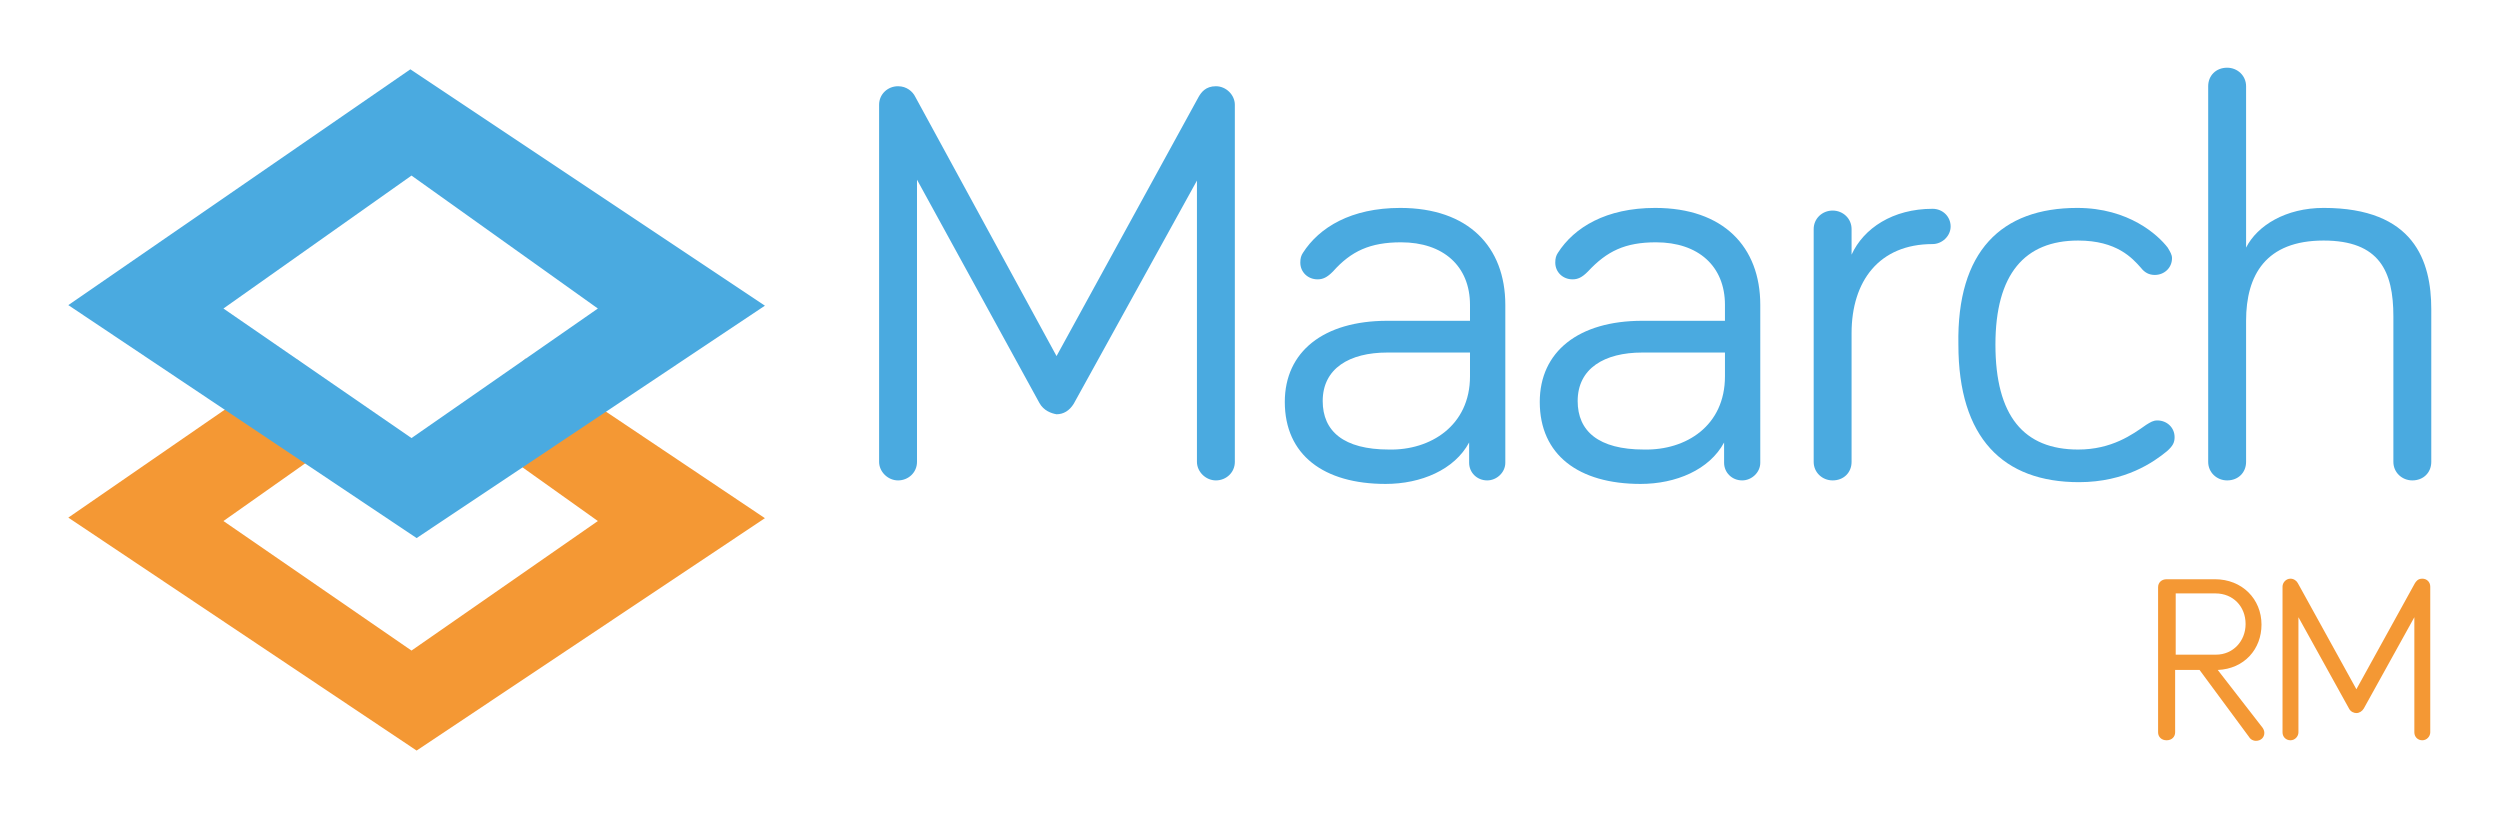
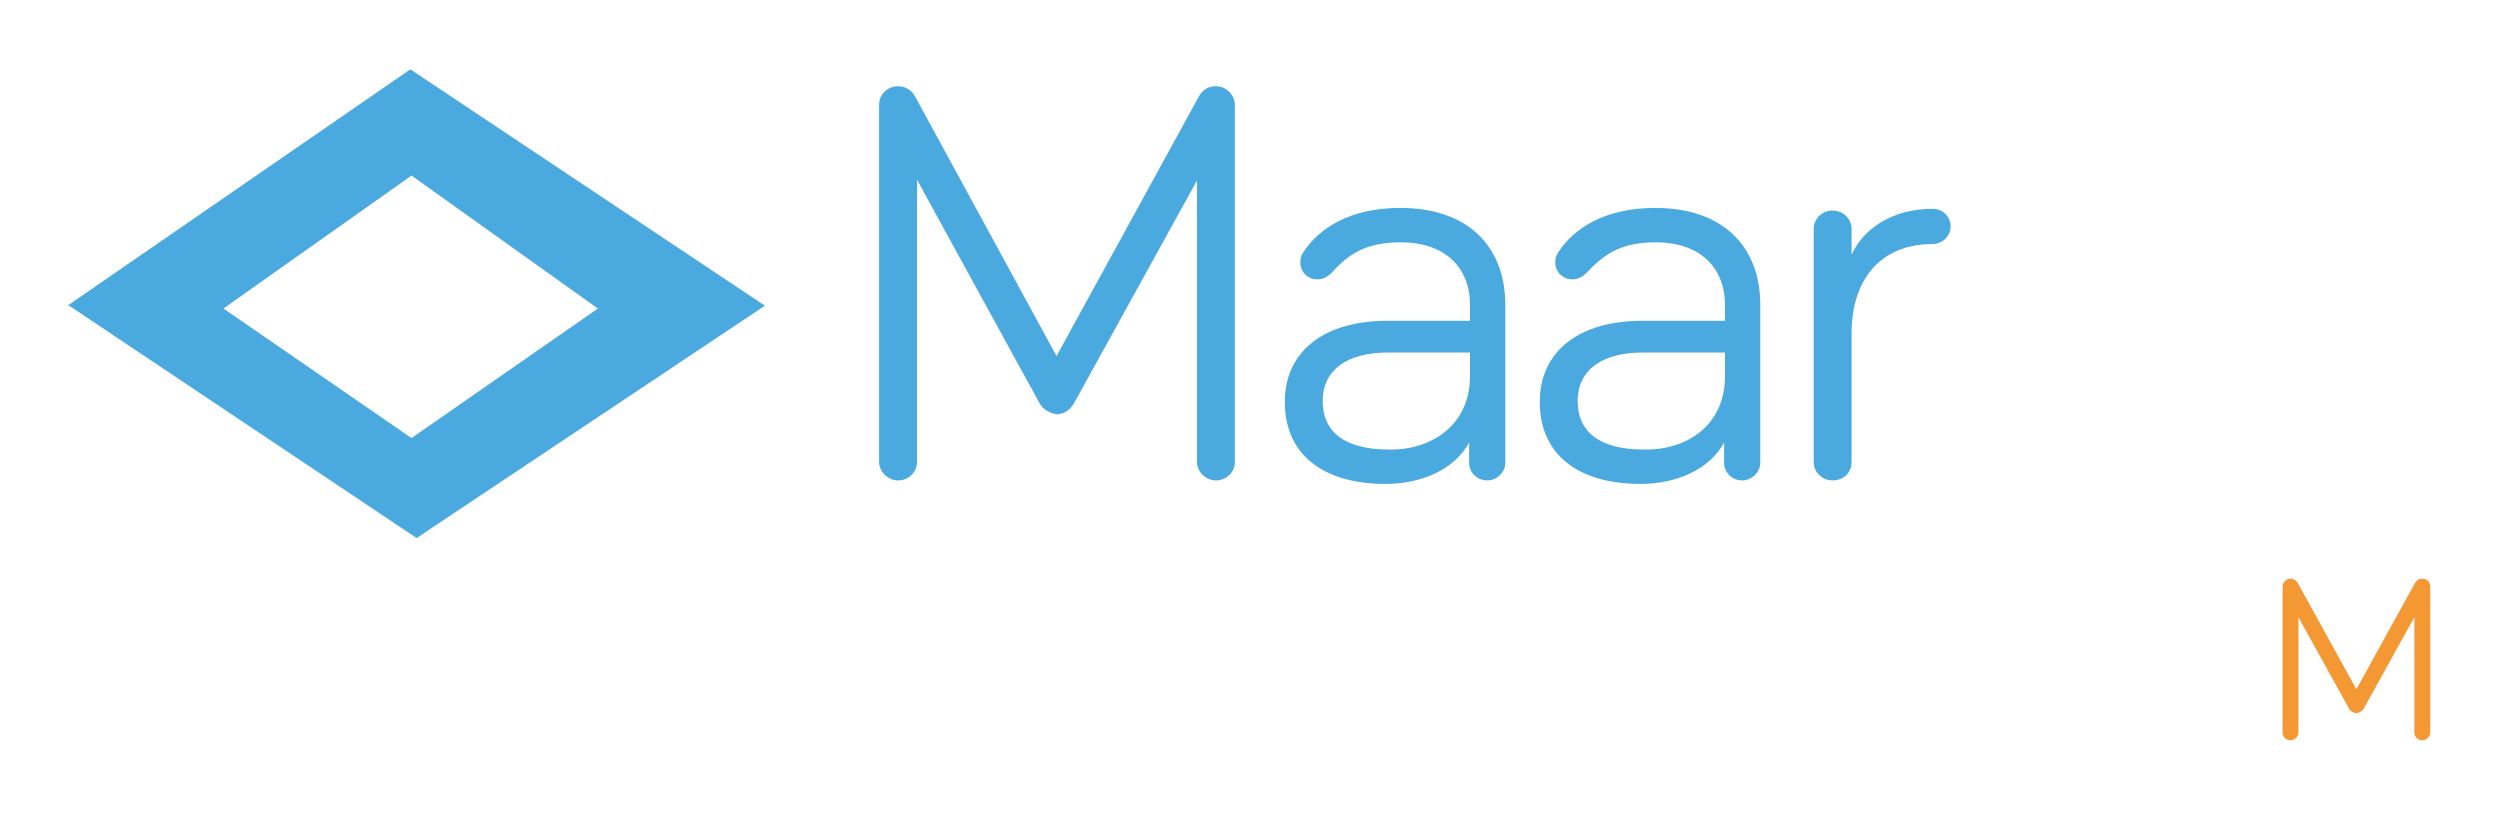
<svg xmlns="http://www.w3.org/2000/svg" xmlns:ns1="http://www.inkscape.org/namespaces/inkscape" xmlns:ns2="http://sodipodi.sourceforge.net/DTD/sodipodi-0.dtd" id="svg2" ns1:version="0.91 r13725" ns2:docname="Maarch RM_2.svg" x="0px" y="0px" viewBox="0 0 550 180" style="enable-background:new 0 0 550 180;" xml:space="preserve">
  <style type="text/css"> .st0{fill:#F49834;} .st1{fill:#4AAAE0;} </style>
  <g id="g10" transform="matrix(1.25,0,0,-1.25,-95.345,323.375)" ns1:groupmode="layer" ns1:label="LOGOS-MAARCH-de‚Äö√†√∂‚àö√¢‚Äö√†√∂‚àö√±clinaisons">
    <g id="g4139" transform="matrix(1.37,0,0,1.37,85.367,87.216)"> </g>
    <g id="g5037">
-       <path id="path46-2" ns1:connector-curvature="0" ns2:nodetypes="ccccccccccccccccc" class="st0" d="M148.7,144.2 L115.6,167l13.9,9.8l1.1,0.8l36.9,4.3l-6.7,2.8l7.5-8.3l13.2-9.4L148.7,144.2z M149.8,177.9l-21.2,17.5l-40.3-27.8l61.3-41 l61.3,40.9L183,186.2l-14.2,9.4L149.8,177.9z" />
      <path id="path50-6" ns1:connector-curvature="0" class="st1" d="M148.7,181.6l-33.1,22.8l33.1,23.4l32.8-23.4L148.7,181.6z M148.5,246.5L88.3,205l61.3-41l61.3,40.9L148.5,246.5L148.5,246.5z" />
    </g>
    <g id="g4148" transform="matrix(1.516,0,0,1.552,48.168,51.386)">
      <path id="path22" ns1:connector-curvature="0" class="st1" d="M139.2,87.9L125,113.2v-32c0-1.2-1-2.1-2.2-2.1s-2.2,1-2.2,2.1 v40.5c0,1.2,1,2.1,2.2,2.1c1,0,1.7-0.6,2-1.2l16.4-29.4l16.5,29.4c0.3,0.5,0.8,1.2,2,1.2s2.2-1,2.2-2.1V81.2c0-1.2-1-2.1-2.2-2.1 s-2.2,1-2.2,2.1v31.9l-14.3-25.3c-0.5-0.8-1.2-1.2-2-1.2C140.6,86.7,139.7,87,139.2,87.9" />
      <path id="path26" ns1:connector-curvature="0" class="st1" d="M189.2,90.9v2.7h-9.6c-4.4,0-7.5-1.8-7.5-5.5 c0-3.4,2.4-5.5,7.7-5.5C184.6,82.5,189.2,85.3,189.2,90.9 M173.3,102.8c-0.7-0.7-1.2-0.9-1.8-0.9c-1.1,0-2,0.8-2,1.9 c0,0.5,0.1,0.8,0.3,1.1c1.9,2.9,5.6,5.1,11.3,5.1c7.9,0,12.2-4.4,12.2-11V81.1c0-1.1-1-2-2.1-2c-1.2,0-2.1,0.9-2.1,2v2.3 c-1.7-3.1-5.6-4.7-9.7-4.7c-7.2,0-11.7,3.3-11.7,9.3c0,5.7,4.5,9.2,11.9,9.2h9.6V99c0,4.4-3.1,7.1-8,7.1 C177.6,106.1,175.4,105.1,173.3,102.8" />
      <path id="path30" ns1:connector-curvature="0" class="st1" d="M218.8,90.9v2.7h-9.6c-4.4,0-7.5-1.8-7.5-5.5 c0-3.4,2.4-5.5,7.7-5.5C214.3,82.5,218.8,85.3,218.8,90.9 M202.9,102.8c-0.7-0.7-1.2-0.9-1.8-0.9c-1.1,0-2,0.8-2,1.9 c0,0.5,0.1,0.8,0.3,1.1c1.9,2.9,5.6,5.1,11.3,5.1c7.9,0,12.2-4.4,12.2-11V81.1c0-1.1-1-2-2.1-2c-1.2,0-2.1,0.9-2.1,2v2.3 c-1.7-3.1-5.6-4.7-9.7-4.7c-7.2,0-11.7,3.3-11.7,9.3c0,5.7,4.5,9.2,11.9,9.2h9.6V99c0,4.4-3.1,7.1-8,7.1 C207.2,106.1,205.1,105.1,202.9,102.8" />
      <path id="path34" ns1:connector-curvature="0" class="st1" d="M233.5,104.7c1.4,3,4.8,5.2,9.4,5.2c1.2,0,2.1-0.9,2.1-2 s-1-2-2.1-2c-6.2,0-9.4-4.2-9.4-10.1V81.2c0-1.2-0.9-2.1-2.2-2.1c-1.2,0-2.2,0.9-2.2,2.1v26.4c0,1.2,1,2.1,2.2,2.1 s2.2-0.9,2.2-2.1V104.7z" />
-       <path id="path38" ns1:connector-curvature="0" class="st1" d="M259.7,110c6,0,9.4-3.1,10.5-4.5c0.3-0.5,0.5-0.8,0.5-1.2 c0-1.1-0.9-1.9-2-1.9c-0.7,0-1.2,0.3-1.6,0.8c-1,1.1-2.8,3.1-7.3,3.1c-6.2,0-9.6-3.8-9.6-11.8c0-8.1,3.3-11.9,9.6-11.9 c3.9,0,6.3,1.7,7.9,2.8c0.5,0.3,0.8,0.5,1.3,0.5c1.1,0,2-0.8,2-1.9c0-0.6-0.2-1-0.9-1.6c-1.5-1.2-4.8-3.5-10.2-3.5 c-8.8,0-14,5-14,15.6C245.7,105.1,250.9,110,259.7,110" />
-       <path id="path42" ns1:connector-curvature="0" class="st1" d="M300.8,98.5V81.2c0-1.2-0.9-2.1-2.2-2.1 c-1.2,0-2.2,0.9-2.2,2.1v16.5c0,5.1-1.6,8.6-8.1,8.6c-6.7,0-9-3.9-9-9.1v-16c0-1.2-0.9-2.1-2.2-2.1c-1.2,0-2.2,0.9-2.2,2.1v42.6 c0,1.2,0.9,2.1,2.2,2.1c1.2,0,2.2-0.9,2.2-2.1v-18.3c1.3,2.5,4.6,4.5,9,4.5C298.8,110,300.8,104,300.8,98.5" />
    </g>
    <g id="g4385" transform="matrix(1,0,0,0.998,-4.2617785e-6,-1.429)">
-       <path id="path58" ns1:connector-curvature="0" class="st0" d="M459.1,145.2h7.2c3,0,5.2,2.4,5.2,5.4c0,3.1-2.2,5.4-5.3,5.4 h-7v-10.8L459.1,145.2L459.1,145.2z M459.1,131.5c0-0.8-0.6-1.4-1.5-1.4s-1.5,0.6-1.5,1.4v25.6c0,0.8,0.6,1.4,1.5,1.4h8.5 c4.8,0,8.2-3.5,8.2-8c0-4.3-3-7.8-7.7-8l7.9-10.2c0.2-0.3,0.3-0.6,0.3-0.9c0-0.8-0.6-1.4-1.5-1.4c-0.4,0-0.9,0.2-1.2,0.7 l-8.7,11.8h-4.3C459.1,142.6,459.1,131.5,459.1,131.5z" />
      <path id="path62" ns1:connector-curvature="0" class="st0" d="M489.7,135.7l-8.9,16.1v-20.3c0-0.7-0.6-1.4-1.4-1.4 s-1.4,0.6-1.4,1.4v25.7c0,0.7,0.6,1.4,1.4,1.4c0.6,0,1.1-0.4,1.3-0.8l10.3-18.7l10.3,18.7c0.2,0.3,0.5,0.8,1.3,0.8 s1.4-0.6,1.4-1.4v-25.7c0-0.7-0.6-1.4-1.4-1.4s-1.4,0.6-1.4,1.4v20.3l-8.9-16.1c-0.3-0.5-0.8-0.8-1.3-0.8 C490.6,134.9,490,135.1,489.7,135.7" />
    </g>
  </g>
</svg>